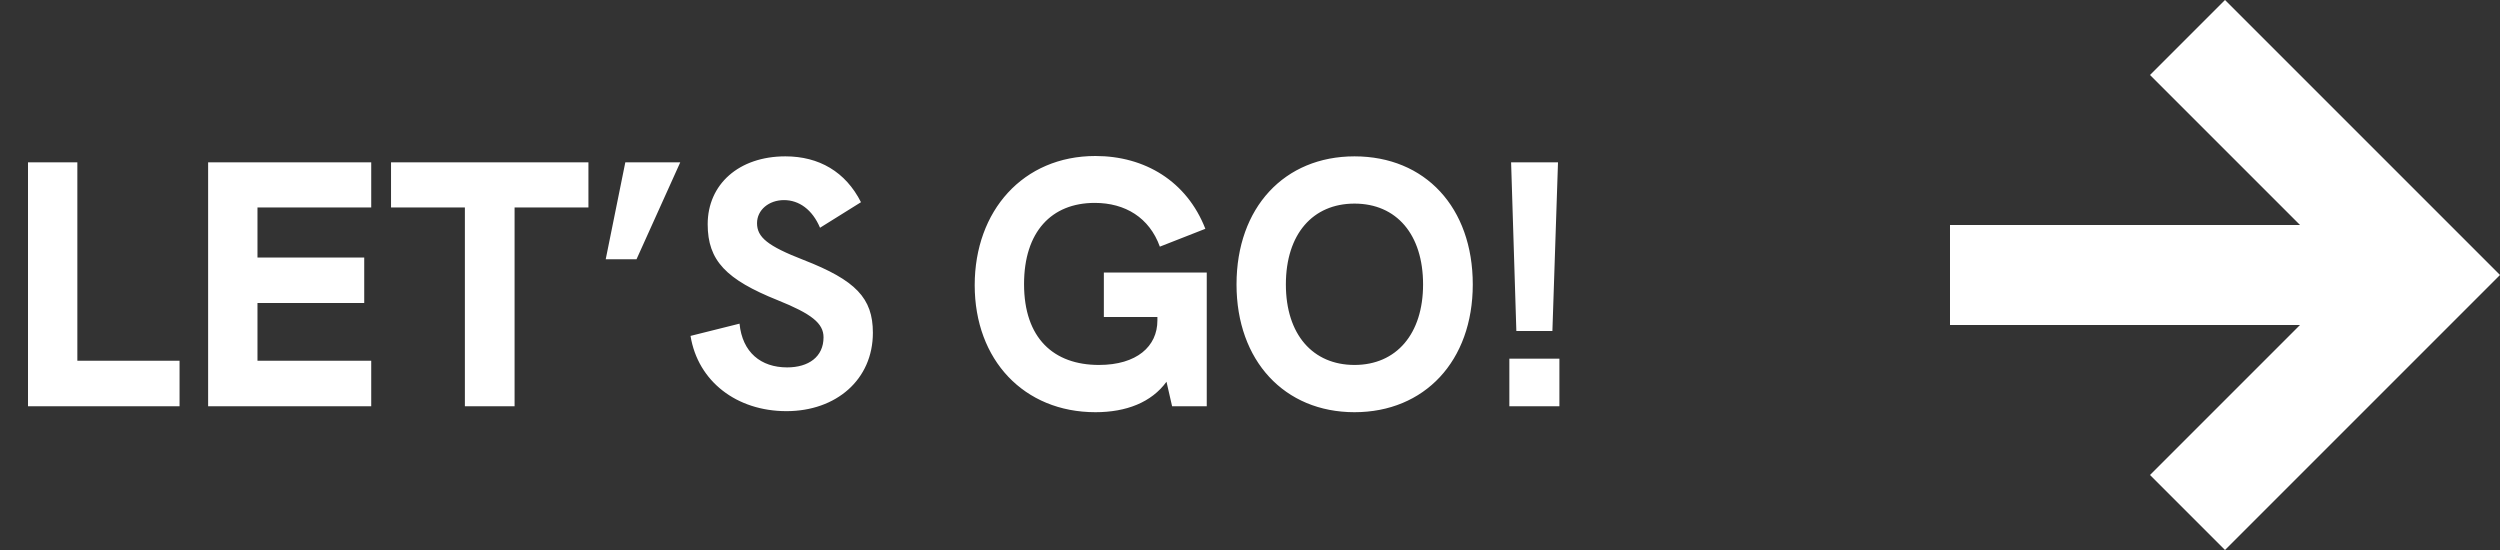
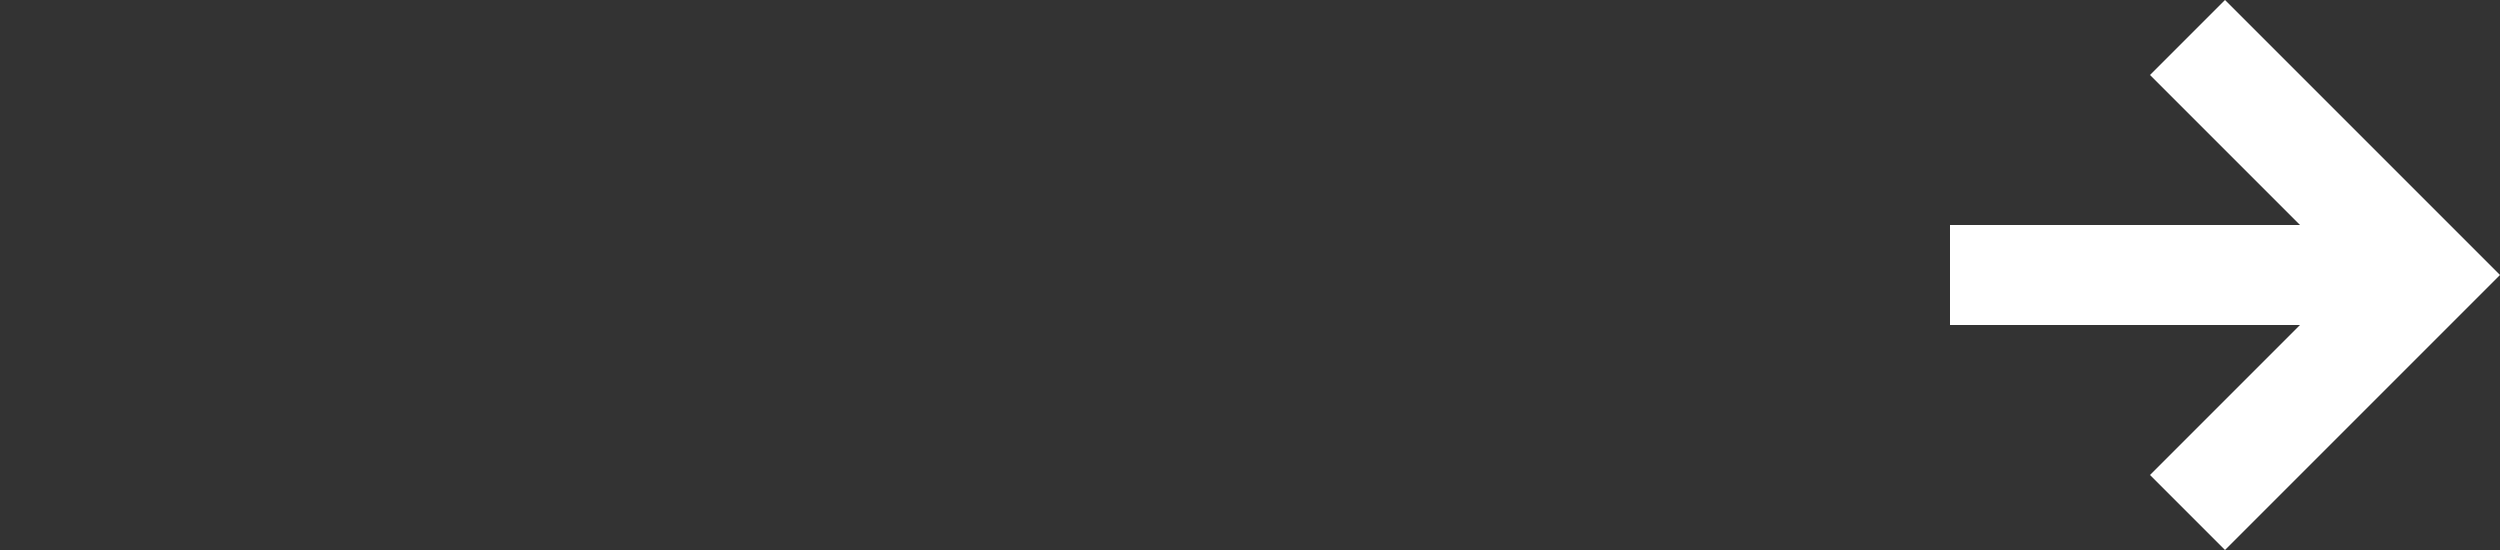
<svg xmlns="http://www.w3.org/2000/svg" width="400" height="88" viewBox="0 0 400 88" fill="none">
  <rect x="0" y="0" width="400" height="88" fill="#333333" stroke="none" />
-   <path d="M4.48 65H28.728V57.72H12.376V25.968H4.48V65ZM33.3 65H59.396V57.72H41.196V48.48H58.276V41.2H41.196V33.192H59.396V25.968H33.3V65ZM74.381 65H82.333V33.192H94.149V25.968H62.565V33.192H74.381V65ZM96.915 41.48H101.843L108.843 25.968H100.051L96.915 41.48ZM125.829 65.784C133.781 65.784 139.661 60.744 139.661 53.24C139.661 47.696 136.917 44.84 128.573 41.592C122.805 39.352 121.125 37.952 121.125 35.712C121.125 33.584 123.029 32.016 125.437 32.016C127.845 32.016 129.973 33.528 131.205 36.44L137.757 32.352C135.293 27.48 131.037 25.016 125.661 25.016C118.213 25.016 113.229 29.496 113.229 35.88C113.229 41.704 116.197 44.728 124.429 48.032C129.861 50.216 131.765 51.728 131.765 53.968C131.765 57.104 129.357 58.784 125.941 58.784C121.741 58.784 118.773 56.376 118.325 51.784L110.485 53.744C111.66 61.024 117.877 65.784 125.829 65.784ZM176.616 43.608V50.72H185.184V51.28C185.184 55.424 181.88 58.392 175.832 58.392C168.608 58.392 163.848 54.136 163.848 45.456C163.848 37.112 168.216 32.464 175.16 32.464C180.032 32.464 183.896 34.816 185.576 39.464L192.856 36.608C189.888 28.992 183.168 24.96 175.272 24.96C163.68 24.96 155.952 33.752 155.952 45.624C155.952 57.608 163.848 65.952 175.272 65.952C180.2 65.952 184.232 64.384 186.64 61.08L187.536 65H193.08V43.608H176.616ZM216.716 65.952C227.916 65.952 235.644 57.776 235.644 45.512C235.644 33.192 228.028 25.016 216.716 25.016C205.516 25.016 197.844 33.192 197.844 45.512C197.844 57.72 205.516 65.952 216.716 65.952ZM216.716 58.392C210.052 58.392 205.74 53.52 205.74 45.512C205.74 37.448 210.052 32.576 216.716 32.576C223.436 32.576 227.692 37.504 227.692 45.512C227.692 53.408 223.436 58.392 216.716 58.392ZM242.616 52.96H248.384L249.28 25.968H241.776L242.616 52.96ZM241.496 65H249.504V57.384H241.496V65Z" fill="white" />
  <path d="M356 88L344 76L368 52H312V36H368L344 12L356 0L400 44L356 88Z" fill="white" />
</svg>